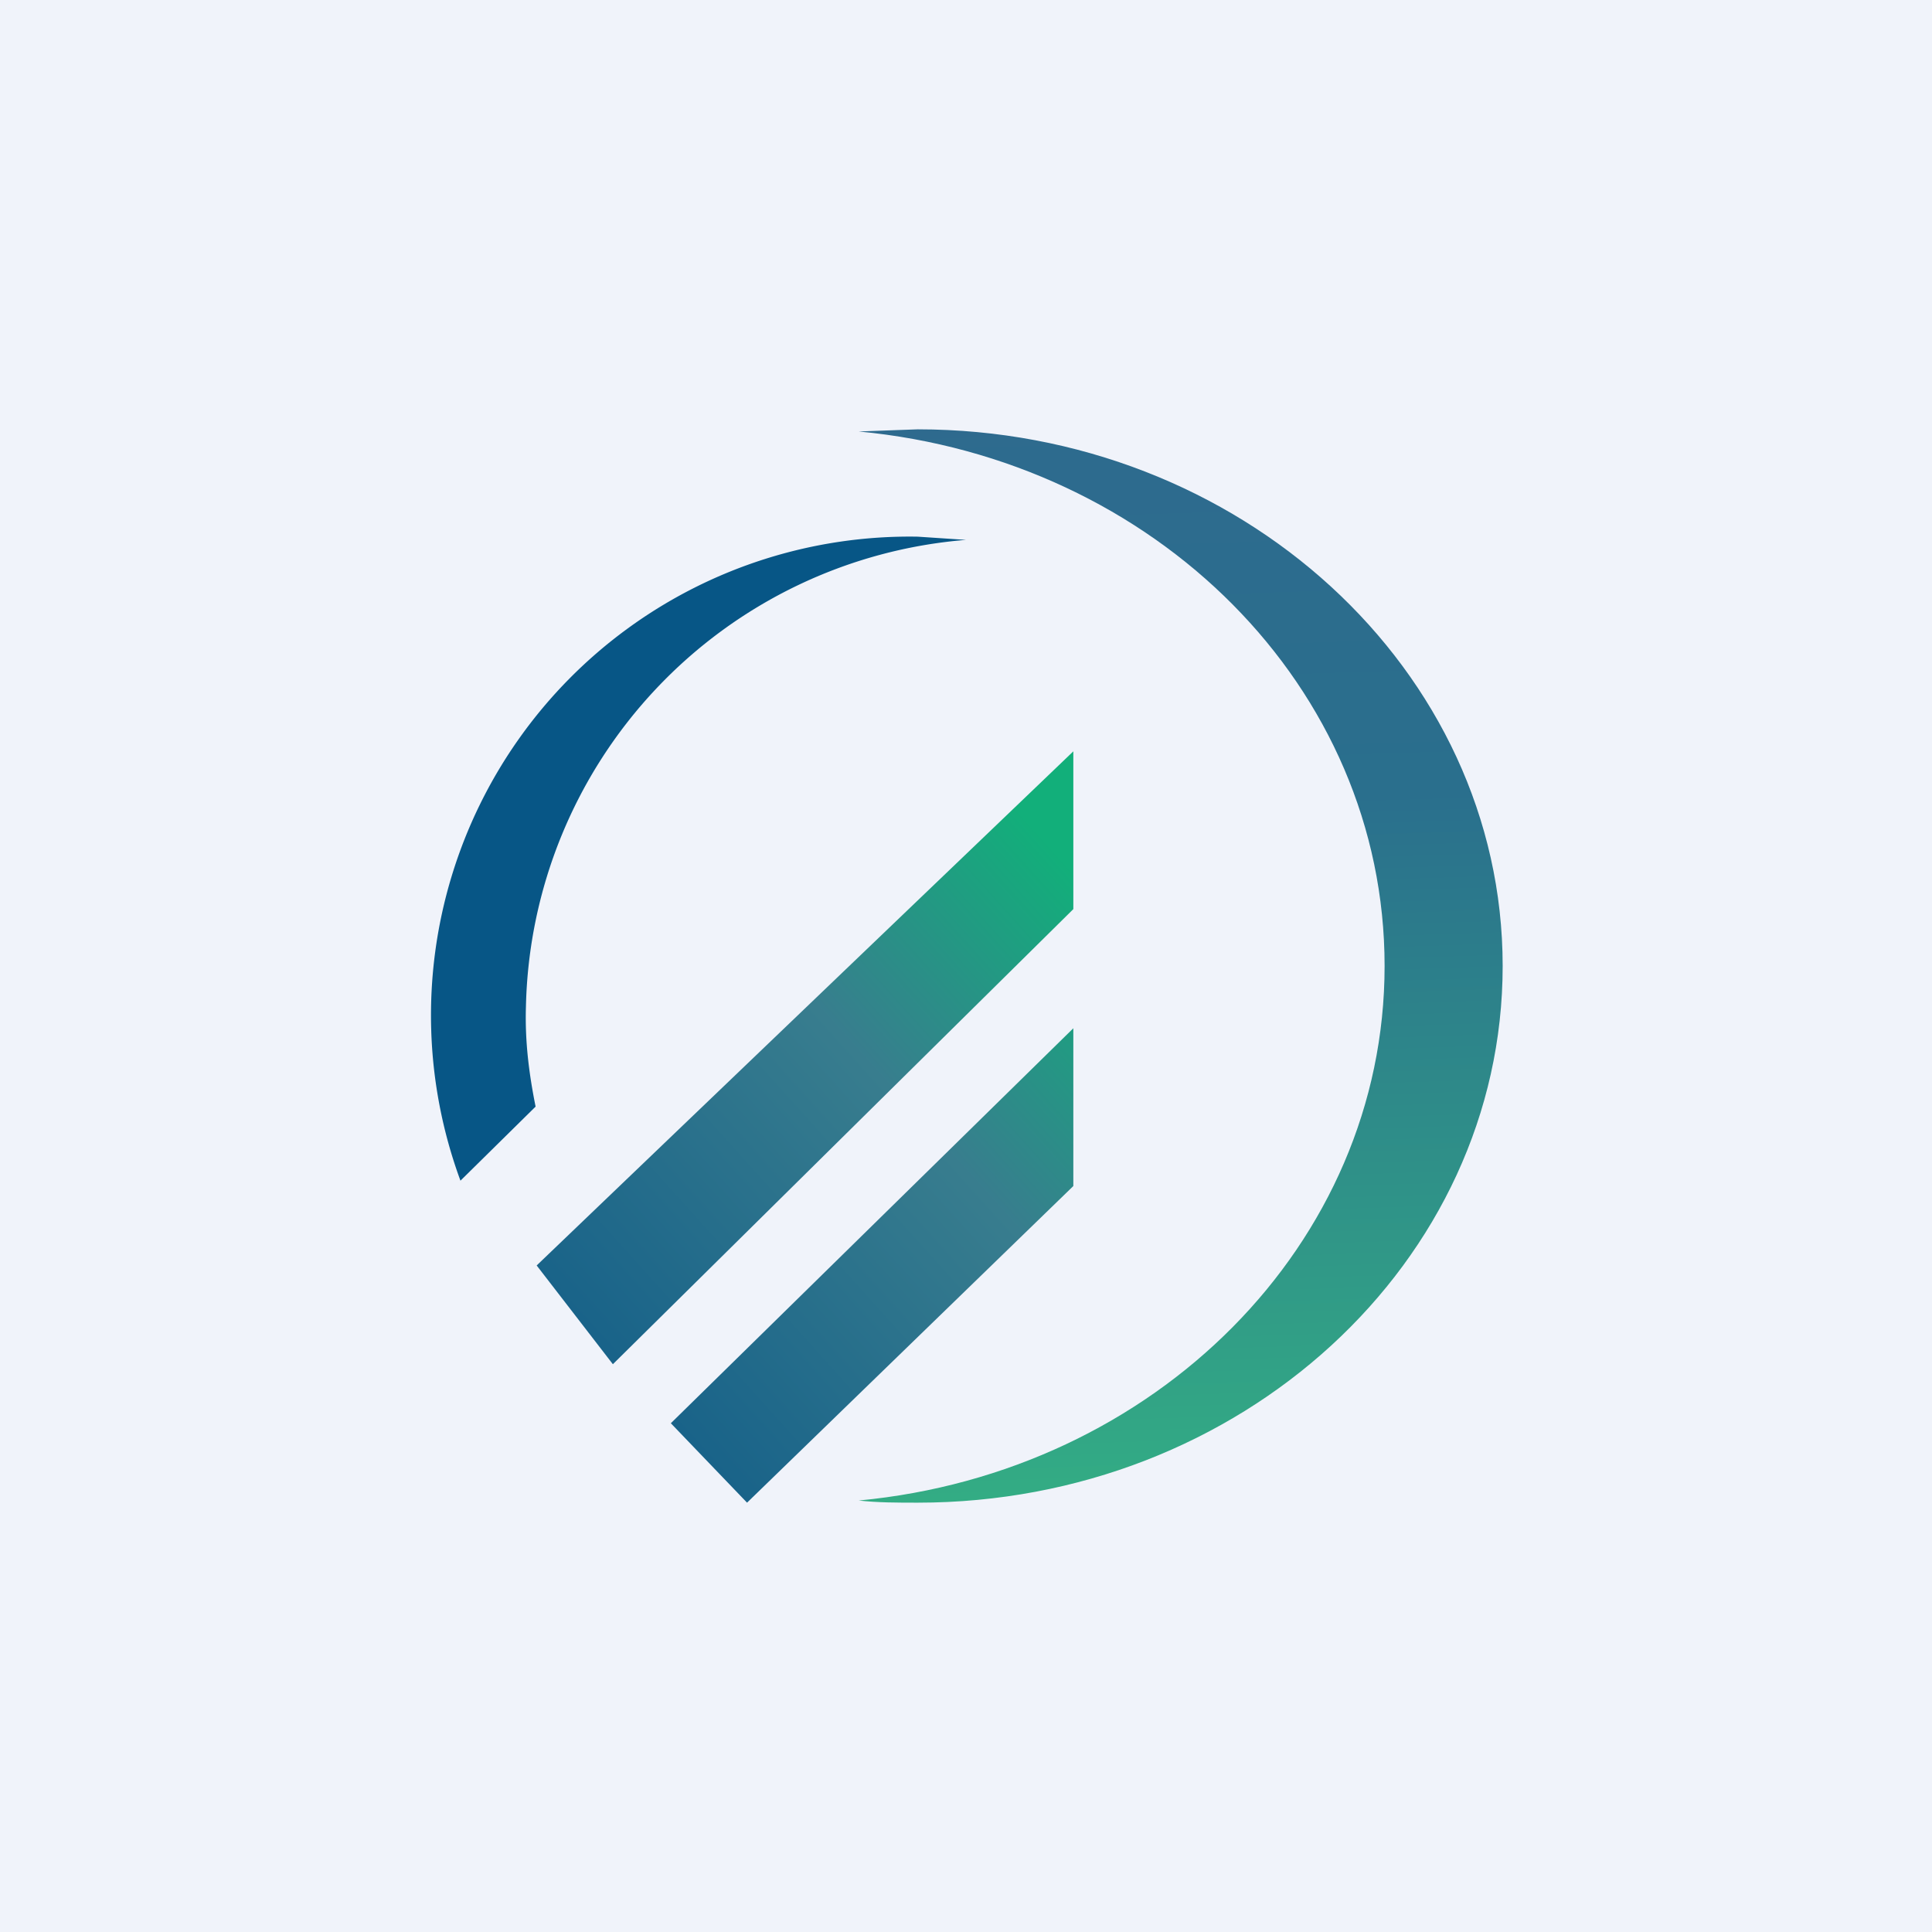
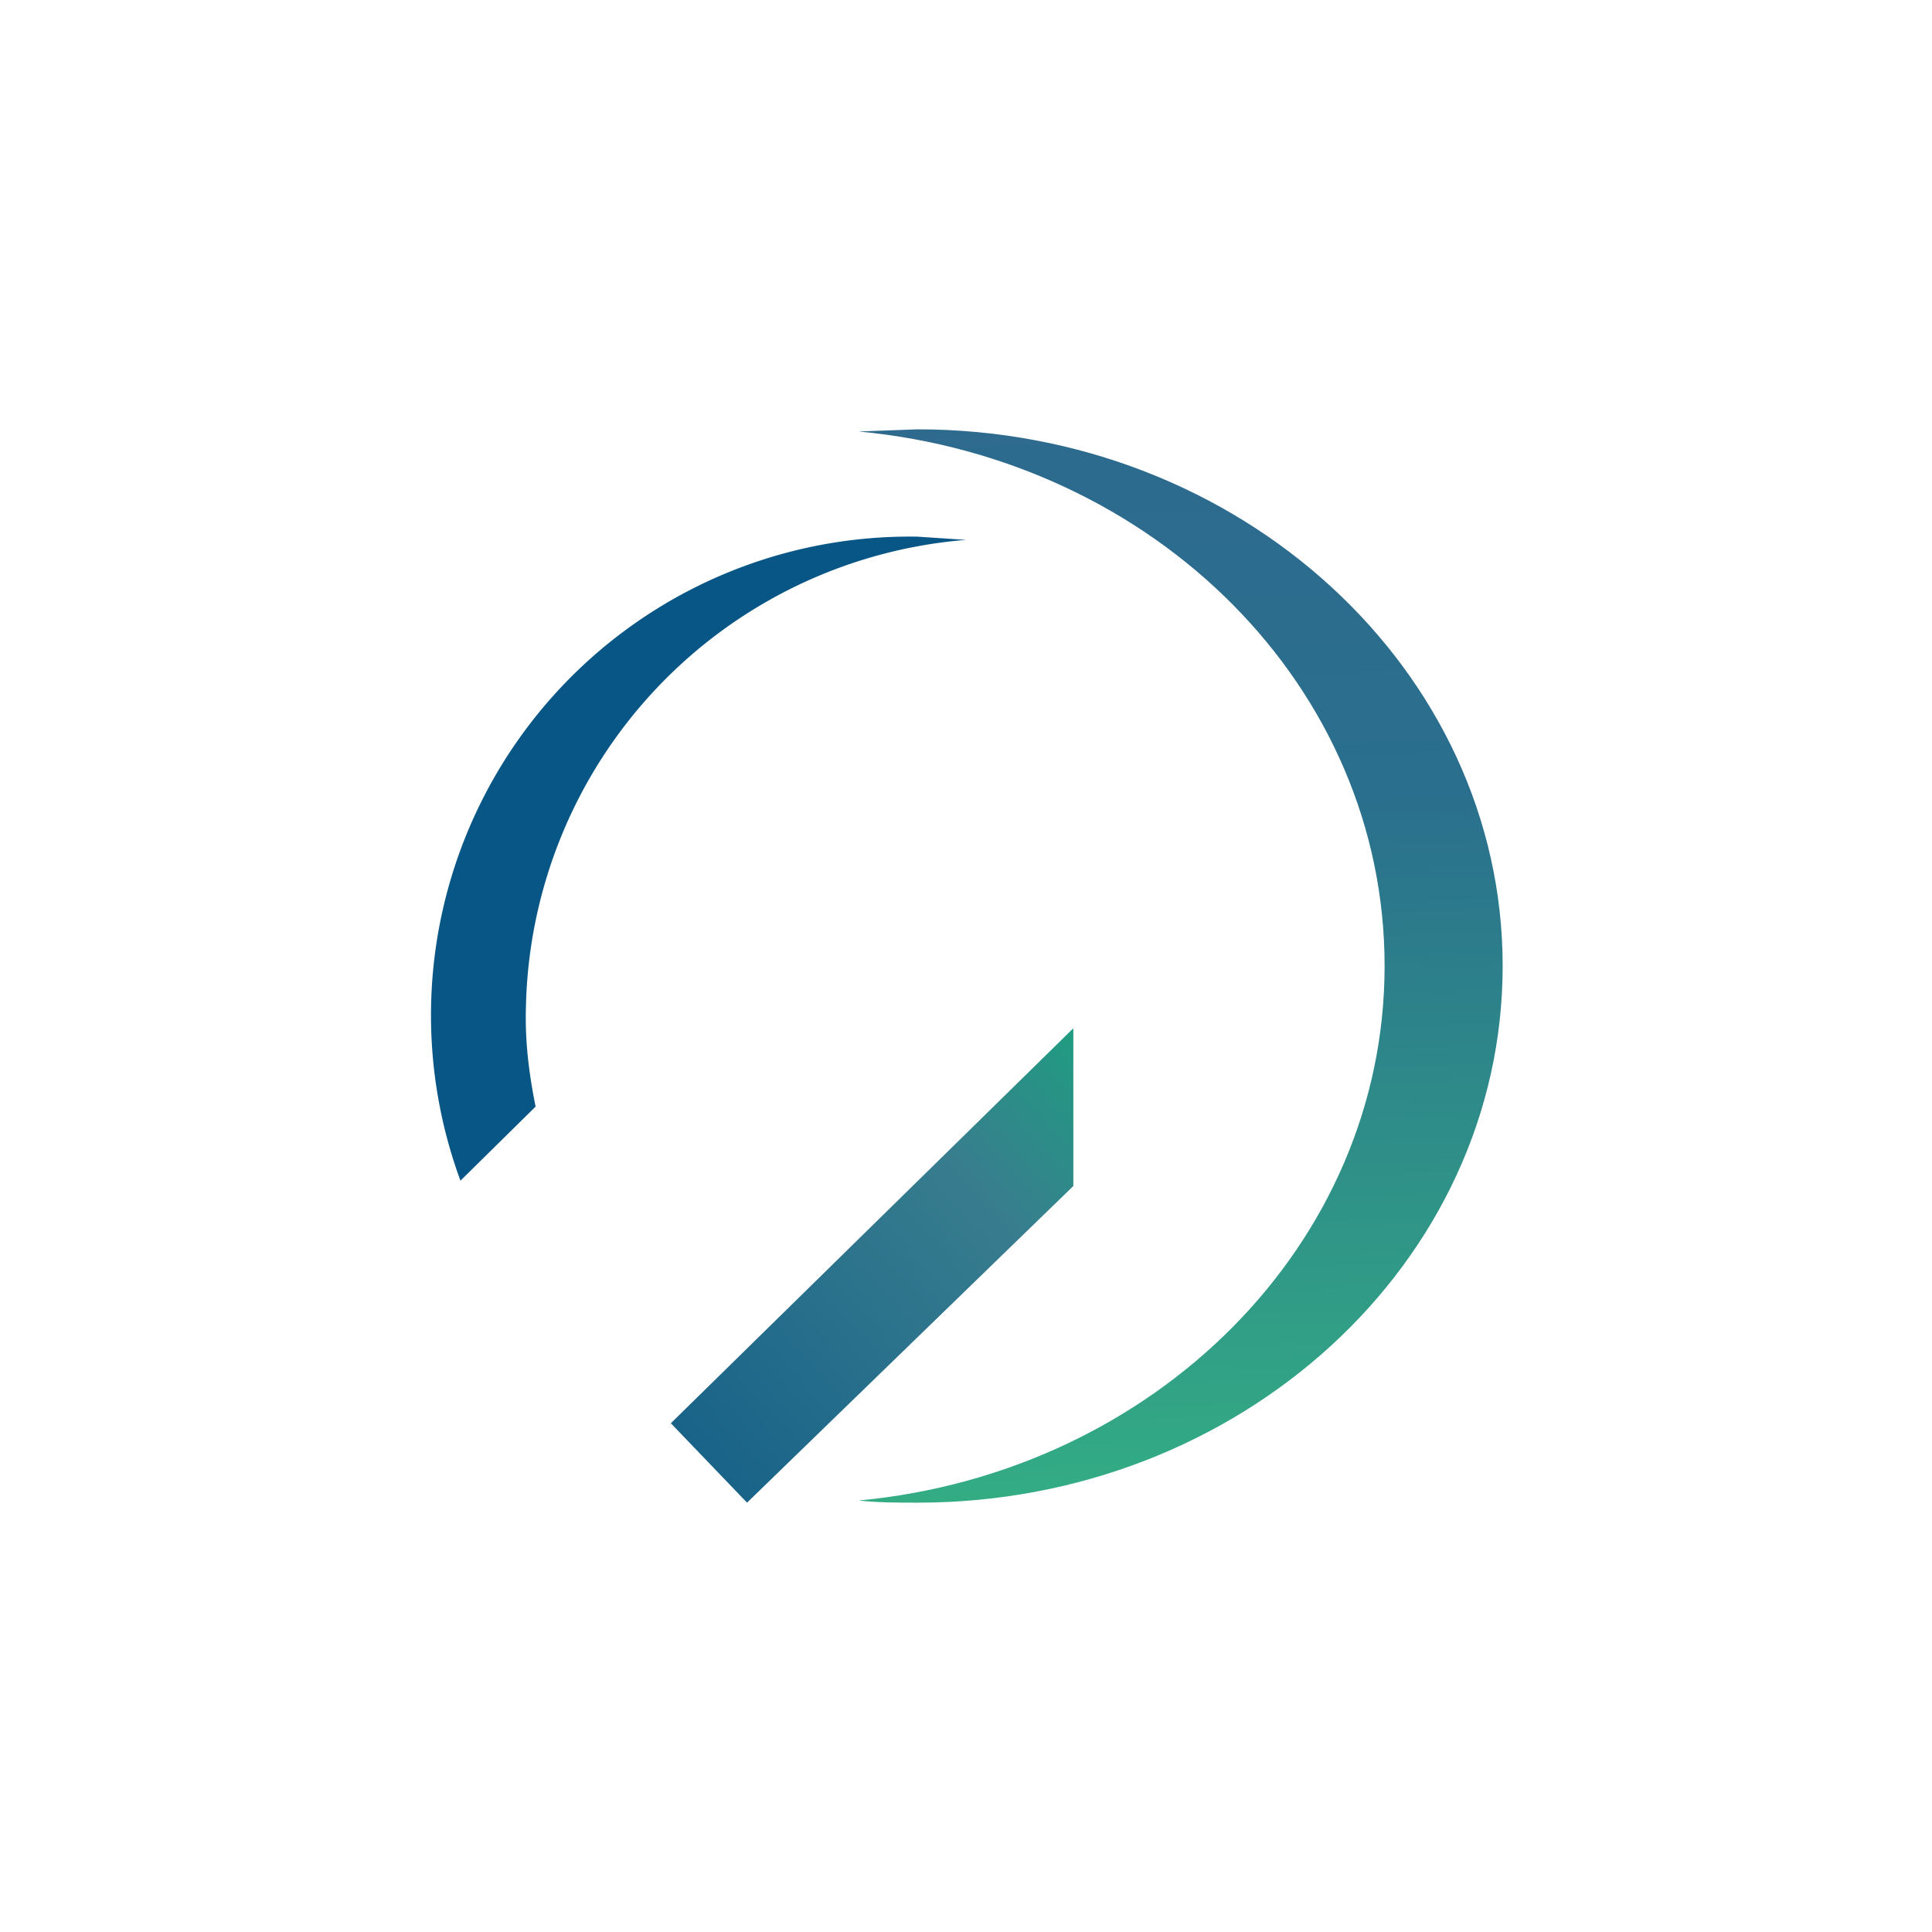
<svg xmlns="http://www.w3.org/2000/svg" width="18" height="18" viewBox="0 0 18 18">
-   <path fill="#F0F3FA" d="M0 0h18v18H0z" />
  <path d="M8 13.98c2.76-.26 4.9-2.39 4.9-4.98 0-2.6-2.14-4.72-4.9-4.98L8.55 4c3 0 5.45 2.24 5.45 5s-2.44 5-5.45 5c-.19 0-.37 0-.55-.02Z" fill="url(#a5iqz05sn)" />
  <path d="M4.9 9.38A4.46 4.46 0 0 1 9 5.03L8.55 5a4.46 4.46 0 0 0-4.26 6l.7-.69c-.06-.3-.1-.6-.09-.93Z" fill="#075686" />
-   <path d="M5.71 12.71 5 11.79 10 7v1.47l-4.29 4.24Z" fill="url(#b5iqz05sn)" />
  <path d="m6.96 14-.71-.74L10 9.58v1.47L6.96 14Z" fill="url(#c5iqz05sn)" />
  <defs>
    <linearGradient id="a5iqz05sn" x1="10.63" y1="3.64" x2="10.97" y2="14" gradientUnits="userSpaceOnUse">
      <stop stop-color="#2E6A8E" />
      <stop offset=".37" stop-color="#2A6F8D" />
      <stop offset="1" stop-color="#33AD84" />
    </linearGradient>
    <linearGradient id="b5iqz05sn" x1="10" y1="8.11" x2="4.86" y2="12.74" gradientUnits="userSpaceOnUse">
      <stop stop-color="#12AF7A" />
      <stop offset=".38" stop-color="#387D8E" />
      <stop offset="1" stop-color="#135E88" />
    </linearGradient>
    <linearGradient id="c5iqz05sn" x1="10" y1="8.11" x2="4.86" y2="12.74" gradientUnits="userSpaceOnUse">
      <stop stop-color="#12AF7A" />
      <stop offset=".38" stop-color="#387D8E" />
      <stop offset="1" stop-color="#135E88" />
    </linearGradient>
  </defs>
</svg>